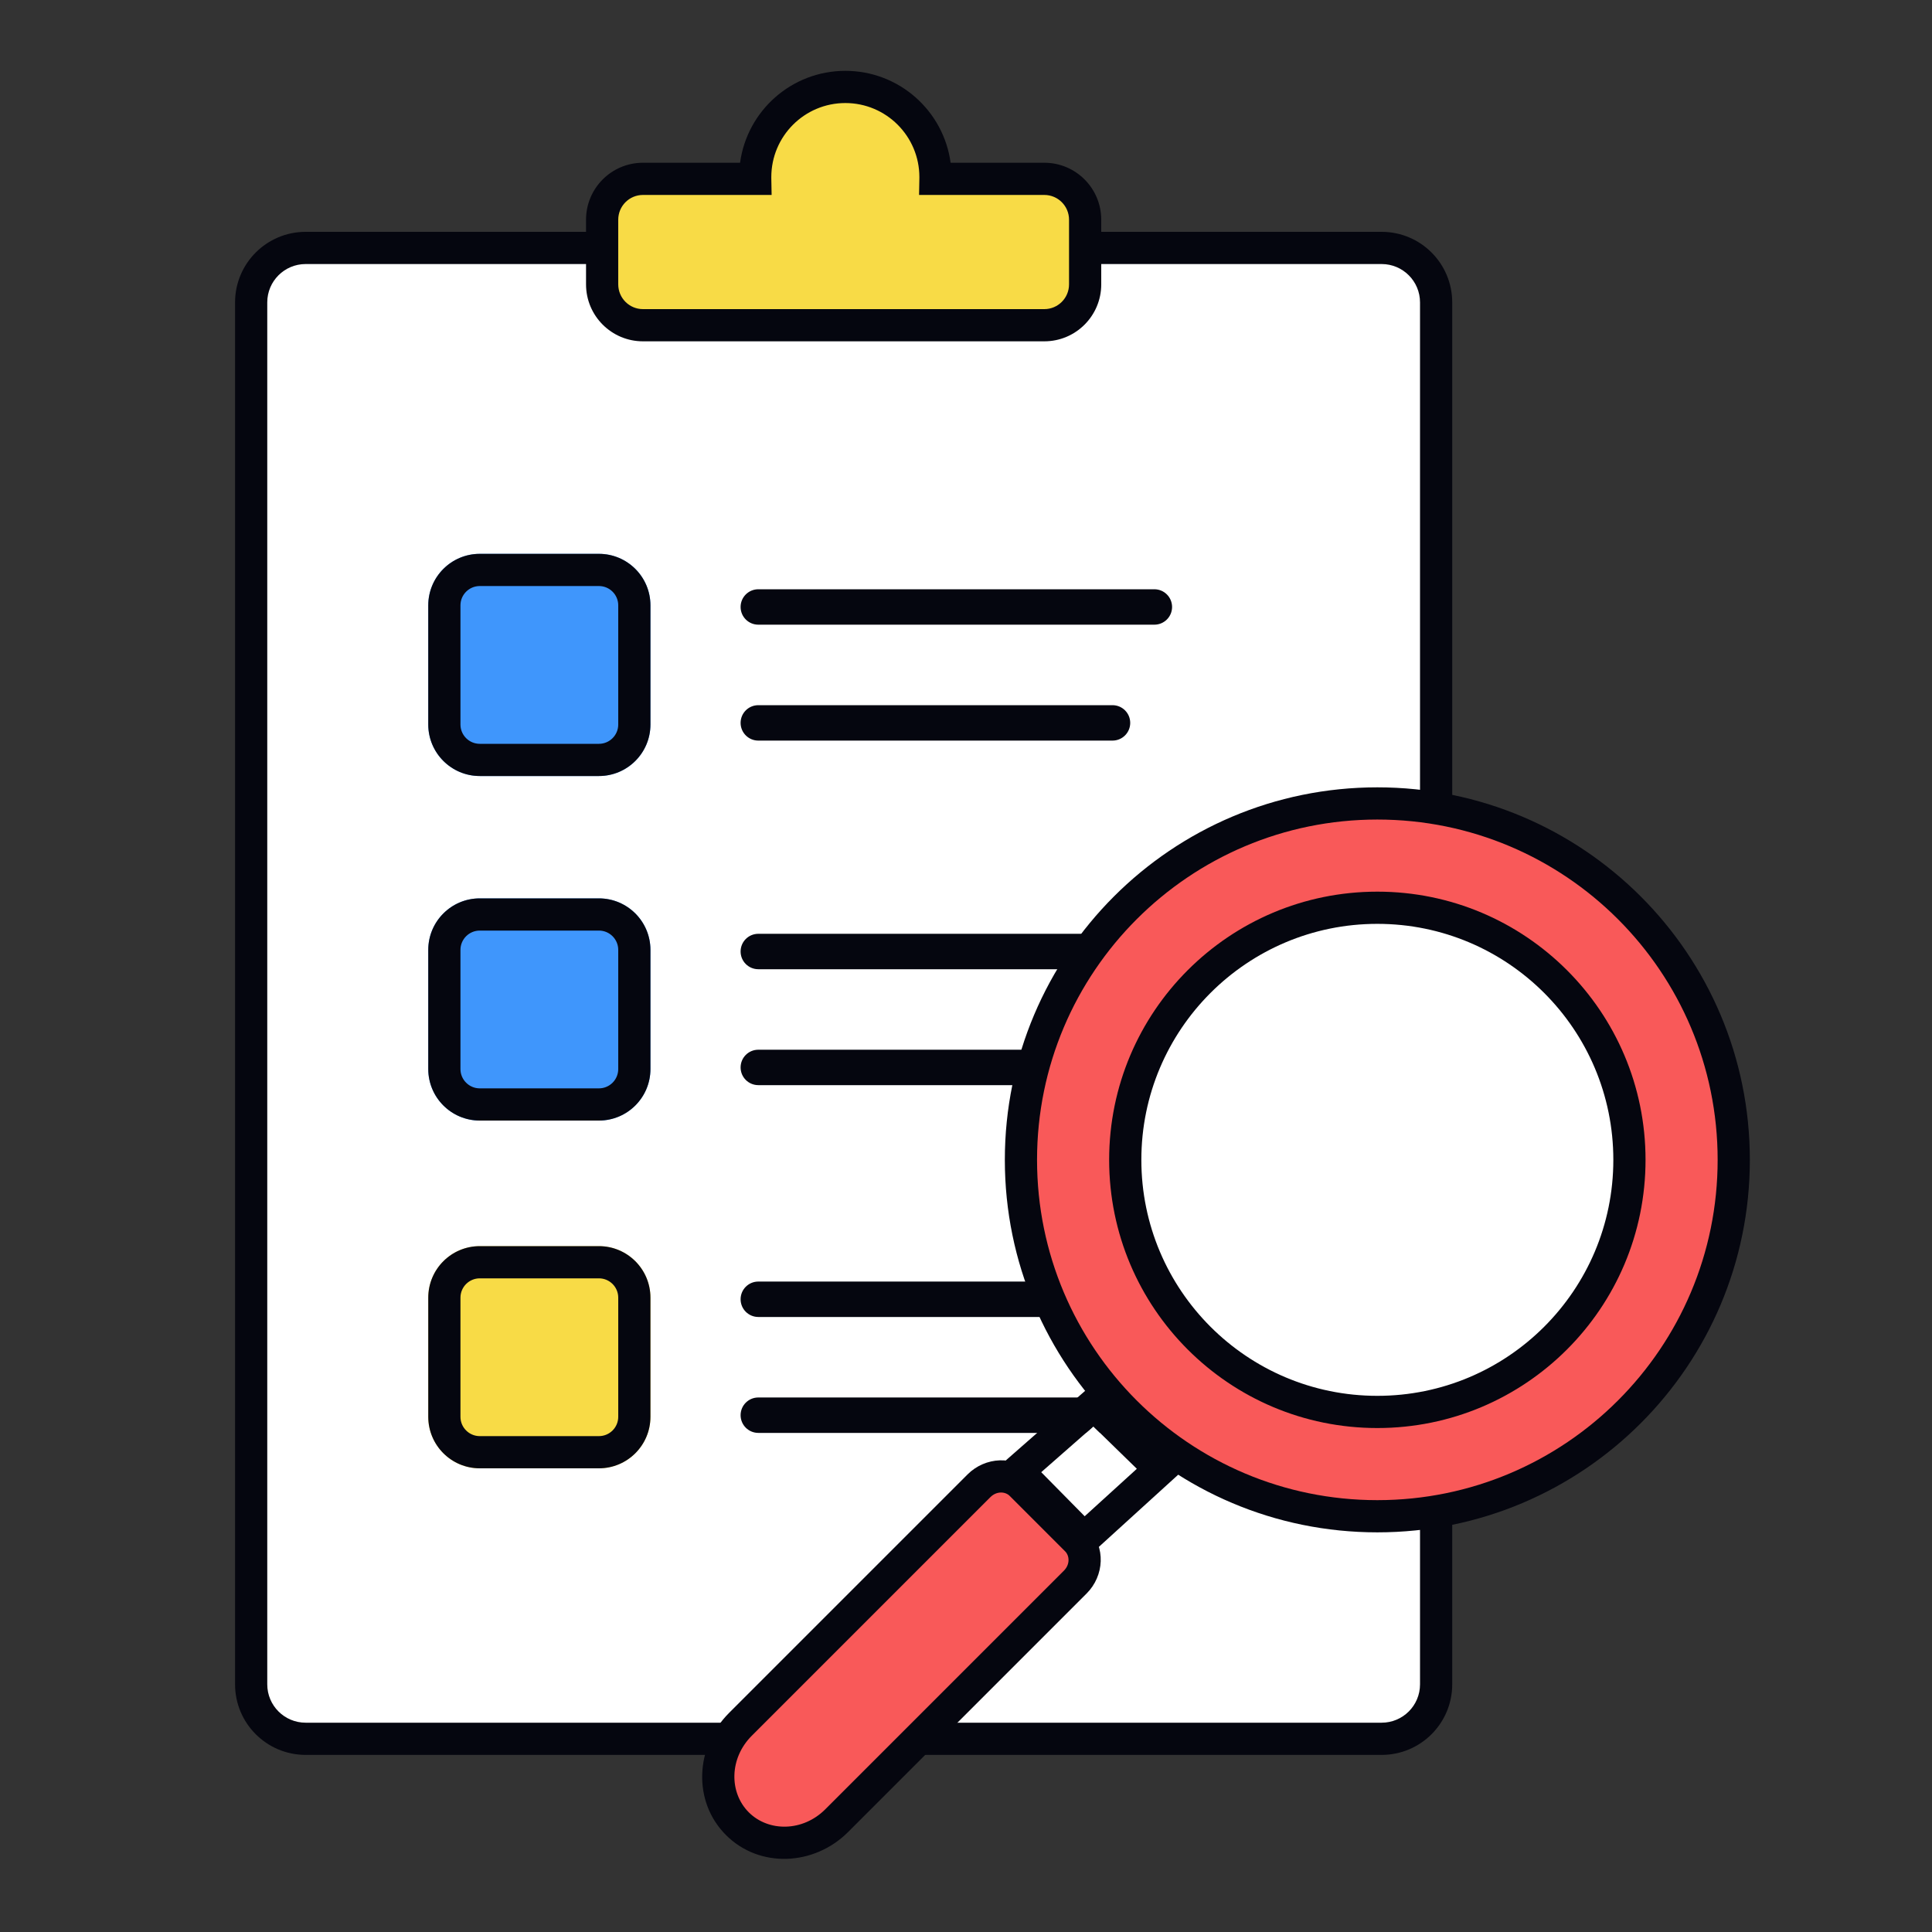
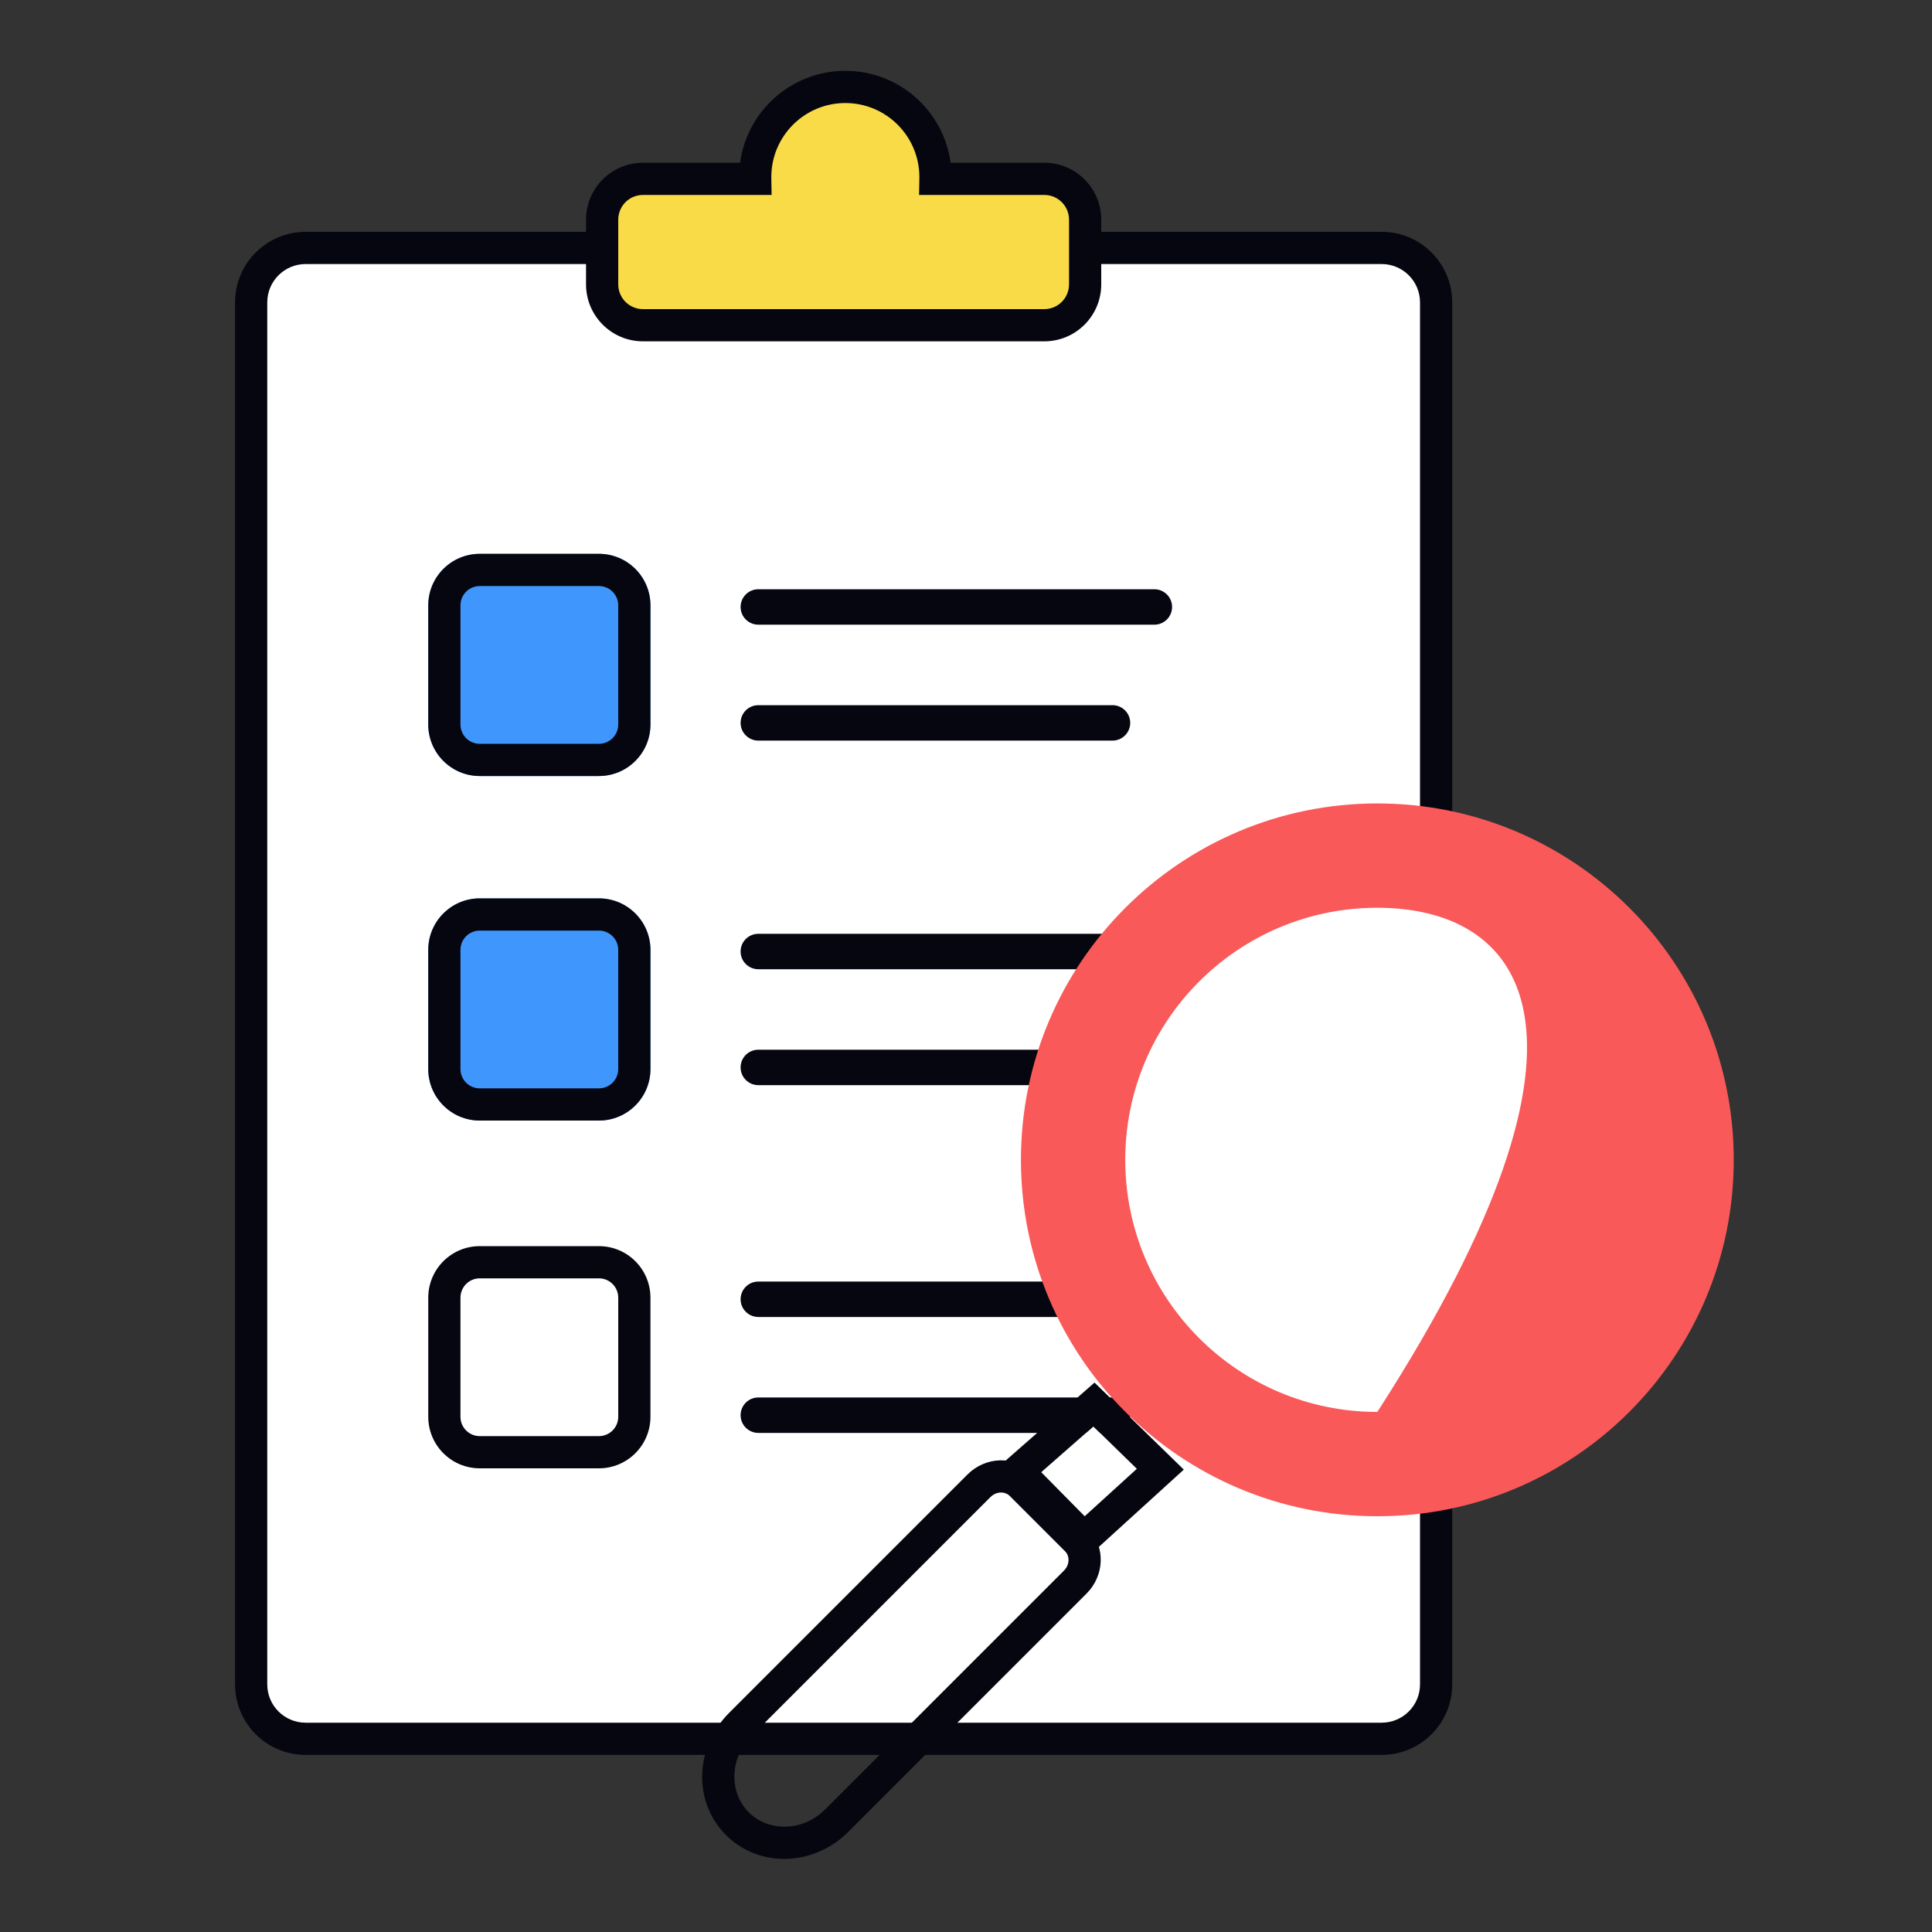
<svg xmlns="http://www.w3.org/2000/svg" width="600" height="600" viewBox="0 0 600 600" fill="none">
  <rect x="0" y="0" width="600" height="600" fill="#333333" stroke="none" />
  <path d="M78 93.913C78 84.572 85.597 77 94.968 77H429.032C438.403 77 446 84.572 446 93.913V523.087C446 532.428 438.403 540 429.032 540H94.968C85.597 540 78 532.428 78 523.087V93.913Z" fill="white" />
  <path fill-rule="evenodd" clip-rule="evenodd" d="M73 93.913C73 81.808 82.817 72 94.922 72H429.078C441.183 72 451 81.808 451 93.913V523.087C451 535.192 441.183 545 429.078 545H94.922C82.817 545 73 535.192 73 523.087V93.913ZM94.922 82C88.335 82 83 87.336 83 93.913V523.087C83 529.664 88.335 535 94.922 535H429.078C435.665 535 441 529.664 441 523.087V93.913C441 87.336 435.665 82 429.078 82H94.922Z" fill="#05060F" />
  <path d="M290.516 55.543C290.52 55.367 290.521 55.191 290.521 55.014C290.521 39.542 277.988 27 262.528 27C247.068 27 234.535 39.542 234.535 55.014C234.535 55.191 234.537 55.367 234.54 55.543H199.676C192.675 55.543 187 61.222 187 68.229V88.314C187 95.32 192.675 101 199.676 101H324.324C331.325 101 337 95.32 337 88.314V68.229C337 61.222 331.325 55.543 324.324 55.543H290.516Z" fill="#F8DB46" />
  <path fill-rule="evenodd" clip-rule="evenodd" d="M262.528 32C249.833 32 239.535 42.3 239.535 55.014C239.535 55.16 239.537 55.305 239.539 55.45L239.633 60.543H199.676C195.44 60.543 192 63.98 192 68.229V88.314C192 92.563 195.44 96 199.676 96H324.324C328.56 96 332 92.563 332 88.314V68.229C332 63.98 328.56 60.543 324.324 60.543H285.423L285.517 55.45C285.52 55.305 285.521 55.16 285.521 55.014C285.521 42.3 275.223 32 262.528 32ZM229.835 50.543C232.016 34.427 245.819 22 262.528 22C279.237 22 293.04 34.427 295.221 50.543H324.324C334.09 50.543 342 58.465 342 68.229V88.314C342 98.078 334.09 106 324.324 106H199.676C189.91 106 182 98.078 182 88.314V68.229C182 58.465 189.91 50.543 199.676 50.543H229.835Z" fill="#05060F" />
  <path d="M230 188.5C230 185.462 232.462 183 235.5 183H358.5C361.538 183 364 185.462 364 188.5C364 191.538 361.538 194 358.5 194H235.5C232.462 194 230 191.538 230 188.5Z" fill="#05060F" />
  <path d="M230 224.5C230 221.462 232.462 219 235.5 219H345.5C348.538 219 351 221.462 351 224.5C351 227.538 348.538 230 345.5 230H235.5C232.462 230 230 227.538 230 224.5Z" fill="#05060F" />
  <path d="M133 188C133 179.163 140.163 172 149 172H186C194.837 172 202 179.163 202 188V225C202 233.837 194.837 241 186 241H149C140.163 241 133 233.837 133 225V188Z" fill="#3F96FC" />
  <path d="M133 295C133 286.163 140.163 279 149 279H186C194.837 279 202 286.163 202 295V332C202 340.837 194.837 348 186 348H149C140.163 348 133 340.837 133 332V295Z" fill="#3F96FC" />
-   <path d="M133 403C133 394.163 140.163 387 149 387H186C194.837 387 202 394.163 202 403V440C202 448.837 194.837 456 186 456H149C140.163 456 133 448.837 133 440V403Z" fill="#F8DB46" />
  <path fill-rule="evenodd" clip-rule="evenodd" d="M186 182H149C145.686 182 143 184.686 143 188V225C143 228.314 145.686 231 149 231H186C189.314 231 192 228.314 192 225V188C192 184.686 189.314 182 186 182ZM149 172C140.163 172 133 179.163 133 188V225C133 233.837 140.163 241 149 241H186C194.837 241 202 233.837 202 225V188C202 179.163 194.837 172 186 172H149Z" fill="#05060F" />
  <path d="M230 295.5C230 292.462 232.462 290 235.5 290H358.5C361.538 290 364 292.462 364 295.5C364 298.538 361.538 301 358.5 301H235.5C232.462 301 230 298.538 230 295.5Z" fill="#05060F" />
  <path d="M230 331.5C230 328.462 232.462 326 235.5 326H345.5C348.538 326 351 328.462 351 331.5C351 334.538 348.538 337 345.5 337H235.5C232.462 337 230 334.538 230 331.5Z" fill="#05060F" />
  <path fill-rule="evenodd" clip-rule="evenodd" d="M186 289H149C145.686 289 143 291.686 143 295V332C143 335.314 145.686 338 149 338H186C189.314 338 192 335.314 192 332V295C192 291.686 189.314 289 186 289ZM149 279C140.163 279 133 286.163 133 295V332C133 340.837 140.163 348 149 348H186C194.837 348 202 340.837 202 332V295C202 286.163 194.837 279 186 279H149Z" fill="#05060F" />
  <path d="M230 403.5C230 400.462 232.462 398 235.5 398H345.5C348.538 398 351 400.462 351 403.5C351 406.538 348.538 409 345.5 409H235.5C232.462 409 230 406.538 230 403.5Z" fill="#05060F" />
  <path d="M230 439.5C230 436.462 232.462 434 235.5 434H345.5C348.538 434 351 436.462 351 439.5C351 442.538 348.538 445 345.5 445H235.5C232.462 445 230 442.538 230 439.5Z" fill="#05060F" />
  <path fill-rule="evenodd" clip-rule="evenodd" d="M186 397H149C145.686 397 143 399.686 143 403V440C143 443.314 145.686 446 149 446H186C189.314 446 192 443.314 192 440V403C192 399.686 189.314 397 186 397ZM149 387C140.163 387 133 394.163 133 403V440C133 448.837 140.163 456 149 456H186C194.837 456 202 448.837 202 440V403C202 394.163 194.837 387 186 387H149Z" fill="#05060F" />
  <path d="M339.559 442.989L353.057 456.148L336.859 470.886L323.361 457.201L339.559 442.989Z" fill="white" />
  <path fill-rule="evenodd" clip-rule="evenodd" d="M339.916 429.373L308.797 456.675L336.484 484.746L367.64 456.399L339.916 429.373ZM353.057 456.148L336.859 470.886L323.361 457.201L339.559 442.989L353.057 456.148Z" fill="#05060F" />
-   <path d="M317.104 461.029C313.602 457.527 307.746 457.705 304.024 461.426L229.933 535.517C221.158 544.293 220.739 558.101 228.997 566.36C237.256 574.618 251.064 574.199 259.84 565.424L333.931 491.333C337.652 487.611 337.83 481.755 334.328 478.253L317.104 461.029Z" fill="#F95959" />
  <path fill-rule="evenodd" clip-rule="evenodd" d="M307.56 464.962C309.534 462.987 312.218 463.214 313.568 464.565L330.792 481.789C332.143 483.139 332.37 485.823 330.395 487.797L256.304 561.888C249.276 568.916 238.639 568.931 232.533 562.824C226.426 556.718 226.441 546.081 233.469 539.053L307.56 464.962ZM320.639 457.493C314.985 451.84 305.958 452.422 300.489 457.891L226.398 531.982C215.875 542.504 215.051 559.485 225.462 569.895C235.872 580.306 252.853 579.482 263.375 568.959L337.466 494.868C342.935 489.399 343.517 480.372 337.864 474.718L320.639 457.493Z" fill="#05060F" />
  <path fill-rule="evenodd" clip-rule="evenodd" d="M427.746 470.885C366.617 470.885 317.062 421.33 317.062 360.201C317.062 299.071 366.617 249.516 427.746 249.516C488.876 249.516 538.431 299.071 538.431 360.201C538.431 421.33 488.876 470.885 427.746 470.885Z" fill="#F95959" />
-   <path fill-rule="evenodd" clip-rule="evenodd" d="M543.431 360.201C543.431 296.31 491.637 244.516 427.746 244.516C363.856 244.516 312.062 296.31 312.062 360.201C312.062 424.092 363.856 475.885 427.746 475.885C491.637 475.885 543.431 424.092 543.431 360.201ZM427.746 254.516C486.115 254.516 533.431 301.833 533.431 360.201C533.431 418.569 486.115 465.885 427.746 465.885C369.378 465.885 322.062 418.569 322.062 360.201C322.062 301.833 369.378 254.516 427.746 254.516Z" fill="#05060F" />
-   <path d="M349.457 360.201C349.457 403.439 384.509 438.49 427.746 438.49C470.984 438.49 506.036 403.439 506.036 360.201C506.036 316.963 470.984 281.912 427.746 281.912C384.509 281.912 349.457 316.963 349.457 360.201Z" fill="white" />
-   <path fill-rule="evenodd" clip-rule="evenodd" d="M427.746 286.912C468.223 286.912 501.036 319.724 501.036 360.201C501.036 400.677 468.223 433.49 427.746 433.49C387.27 433.49 354.457 400.677 354.457 360.201C354.457 319.724 387.27 286.912 427.746 286.912ZM511.036 360.201C511.036 314.202 473.746 276.912 427.746 276.912C381.747 276.912 344.457 314.202 344.457 360.201C344.457 406.2 381.747 443.49 427.746 443.49C473.746 443.49 511.036 406.2 511.036 360.201Z" fill="#05060F" />
+   <path d="M349.457 360.201C349.457 403.439 384.509 438.49 427.746 438.49C506.036 316.963 470.984 281.912 427.746 281.912C384.509 281.912 349.457 316.963 349.457 360.201Z" fill="white" />
</svg>